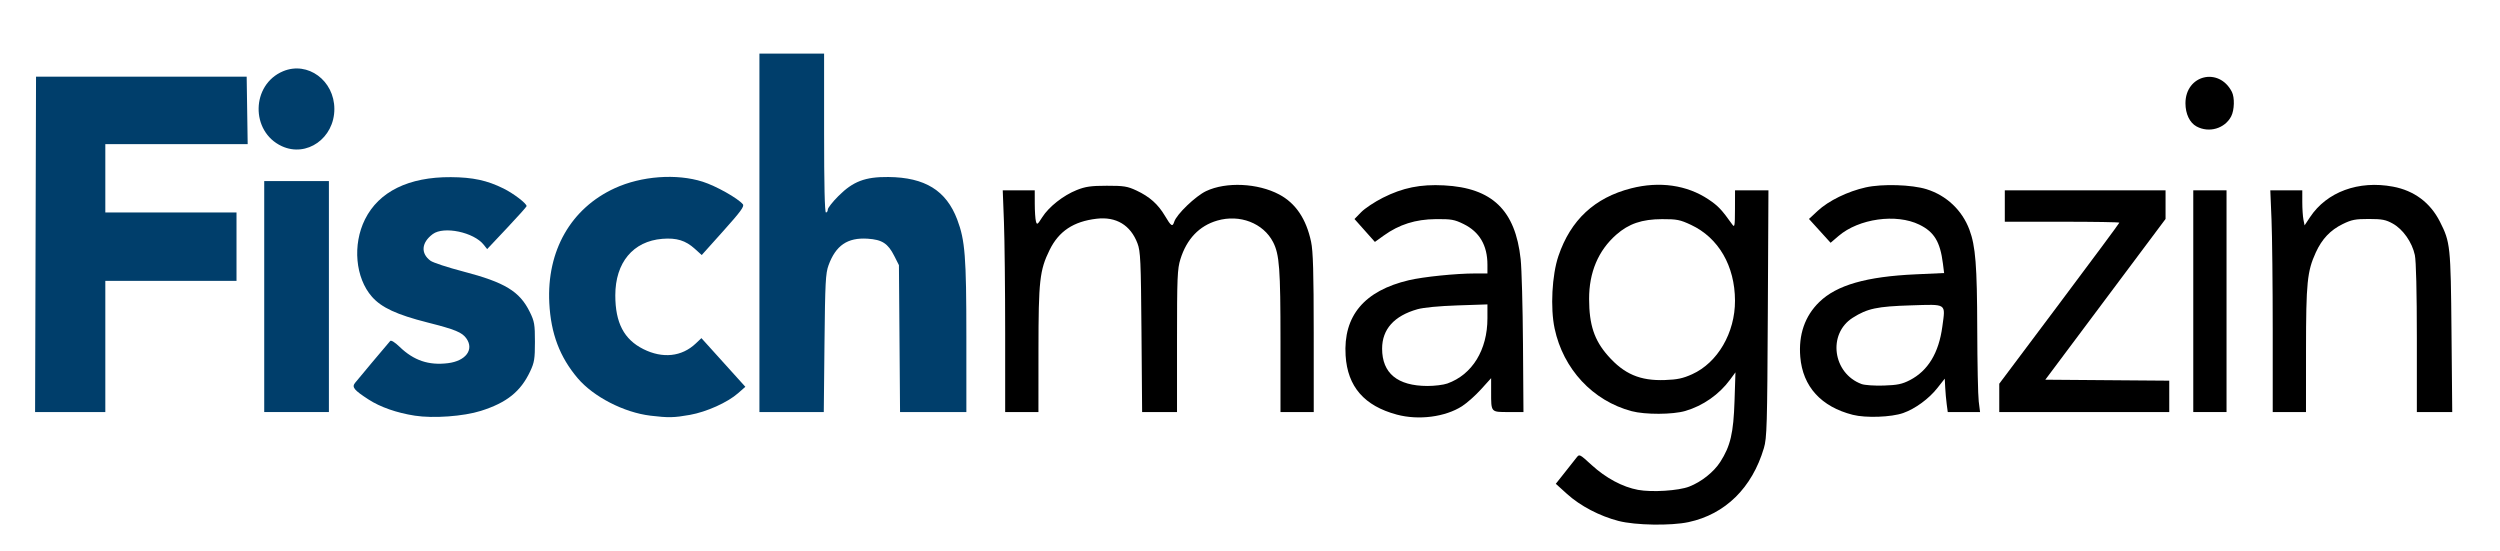
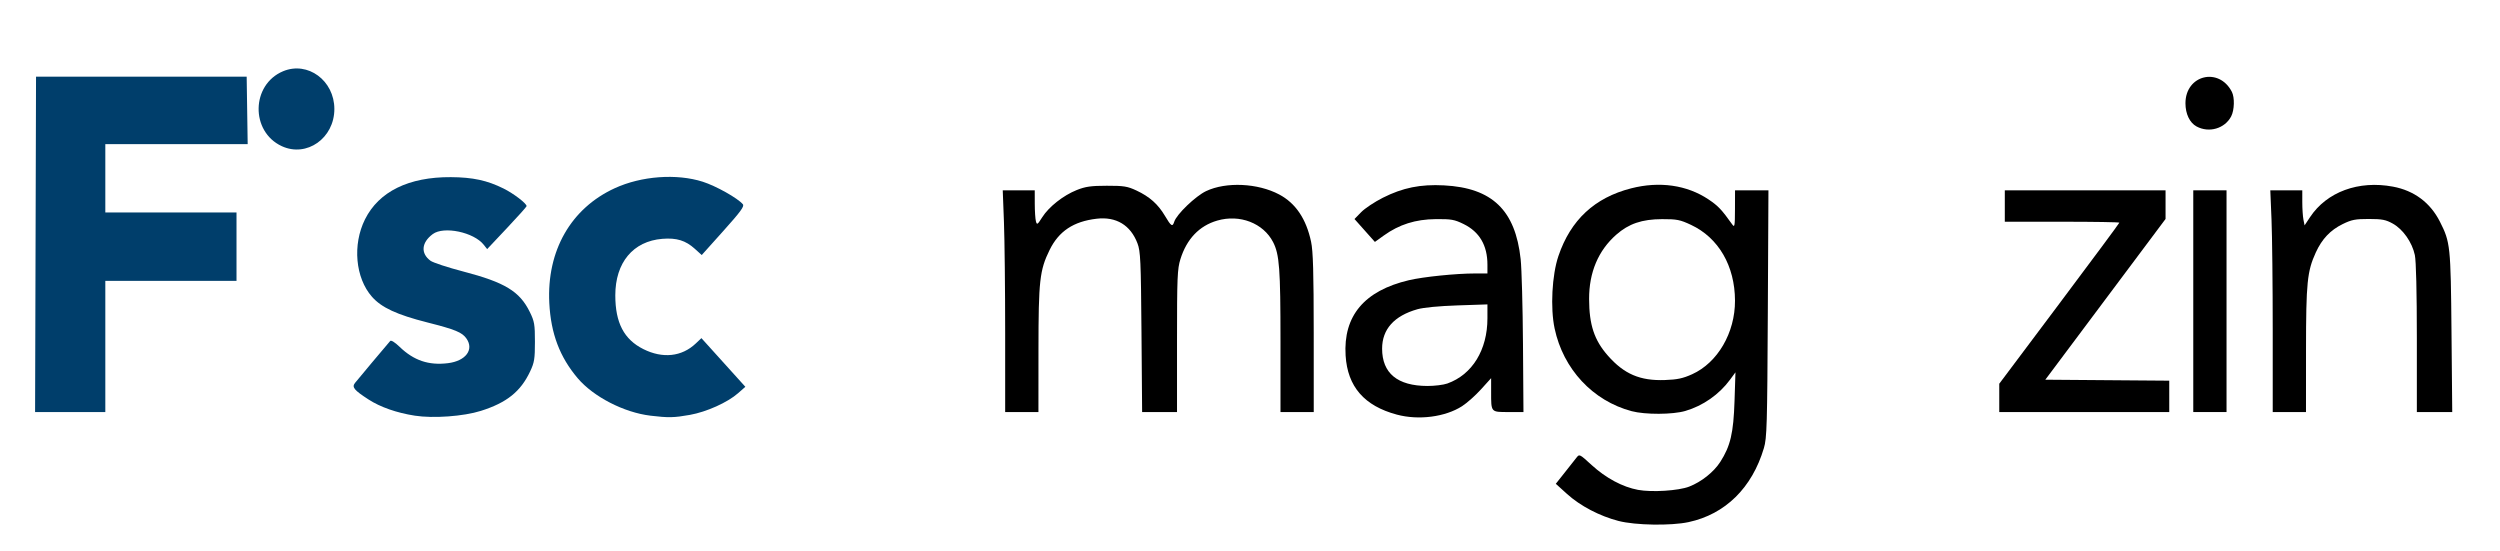
<svg xmlns="http://www.w3.org/2000/svg" version="1.1" id="svg1" width="1353" height="298" viewBox="0 0 1353 298">
  <defs id="defs1" />
  <g id="g1" style="display:inline">
    <path style="fill:#000000" d="m 1188.763,68.435 c -3.708,-2.012 -5.993,-6.8 -5.993,-12.553 0,-15.313 18.109,-19.782 25.106,-6.197 1.581,3.07 1.399,9.885 -0.355,13.277 -3.427,6.628 -12.013,9.133 -18.757,5.473 z" id="path15" />
    <path style="fill:#000000" d="m 1229.997,178.75 c 0,-24.337 -0.297,-51.337 -0.657,-60 L 1228.687,103 h 8.656 8.657 v 6.375 c 0,3.506 0.28,7.775 0.622,9.487 l 0.622,3.112 2.939,-4.437 c 9.071,-13.695 26.304,-20.032 44.93,-16.521 11.463,2.16 20.145,8.642 25.36,18.932 5.66,11.171 5.855,13.018 6.282,59.803 l 0.395,43.25 H 1317.575 1308 v -39.951 c 0,-24.976 -0.407,-41.85 -1.086,-45.016 -1.483,-6.913 -6.41,-13.948 -11.914,-17.01 -3.809,-2.119 -5.806,-2.505 -13,-2.513 -7.289,-0.008 -9.309,0.388 -14.182,2.781 -6.635,3.258 -11.17,8.052 -14.502,15.329 -4.659,10.177 -5.281,16.349 -5.299,52.63 L 1248,223 h -9 -9 z" id="path13" />
    <path style="fill:#000000" d="m 1187,163 v -60 h 9 9 v 60 60 h -9 -9 z" id="path12" />
    <path style="fill:#000000" d="m 1082,215.334 v -7.666 l 32.5,-43.329 C 1132.375,140.509 1147,120.784 1147,120.506 1147,120.227 1133.05,120 1116,120 h -31 v -8.5 -8.5 h 43.5 43.5 l -10e-5,7.75 -10e-5,7.75 -32.535,43.5 -32.535,43.5 33.535,0.263 33.535,0.263 V 214.513 223 h -46 -46 z" id="path11" />
    <path style="fill:#000000" d="m 543.997,180.25 c -0.002,-23.512 -0.298,-50.513 -0.657,-60 L 542.685,103 H 551.343 560 l 0.014,7.25 c 0.008,3.987 0.286,8.266 0.619,9.508 0.557,2.08 0.828,1.908 3.413,-2.168 3.604,-5.683 11.392,-11.822 18.703,-14.743 4.709,-1.882 7.657,-2.301 16.252,-2.314 9.226,-0.013 11.173,0.299 16.046,2.577 7.119,3.328 11.7,7.409 15.454,13.768 3.318,5.62 4.061,6.08 5.008,3.098 1.269,-3.997 11.524,-13.846 17.226,-16.543 10.837,-5.127 27.955,-4.34 39.562,1.819 8.912,4.729 14.637,13.221 17.262,25.604 1.084,5.112 1.412,16.499 1.426,49.394 L 711,223 h -9 -9 v -38.316 c 0,-39.287 -0.575,-46.997 -3.999,-53.652 -5.295,-10.29 -18.033,-15.199 -30.233,-11.653 -9.734,2.83 -16.523,9.948 -19.931,20.897 C 637.189,145.572 637,150.123 637,184.589 V 223 h -9.442 -9.442 l -0.347,-43.25 c -0.312,-38.874 -0.532,-43.735 -2.167,-48.045 -3.75,-9.881 -11.534,-14.573 -22.119,-13.331 -12.514,1.468 -20.452,6.745 -25.447,16.918 -5.369,10.934 -5.999,16.581 -6.018,53.958 L 562,223 h -9 -9 z" id="path10" />
-     <path style="fill:#000000" d="m 1002.773,224.512 c -17.19,-4.369 -27.116,-15.297 -28.461,-31.332 -1.01,-12.05 2.485,-22.142 10.3,-29.737 9.429,-9.164 25.467,-13.765 52.216,-14.981 l 15.328,-0.697 -0.647,-5.133 c -1.485,-11.782 -4.721,-17.124 -12.75,-21.047 -12.51,-6.113 -32.745,-3.281 -43.728,6.12 l -4.311,3.69 -5.852,-6.448 -5.852,-6.448 4.742,-4.401 c 5.9,-5.475 16.227,-10.514 26.006,-12.69 8.923,-1.985 24.894,-1.5 32.888,0.999 10.782,3.371 19.25,11.366 23.189,21.893 3.339,8.925 4.156,19.326 4.245,54.021 0.046,18.248 0.408,35.765 0.803,38.928 l 0.718,5.75 h -8.741 -8.742 l -0.566,-4.25 c -0.311,-2.337 -0.676,-6.404 -0.811,-9.038 l -0.245,-4.788 -4,5.079 c -4.584,5.821 -11.972,11.224 -18.5,13.532 -6.405,2.264 -20.211,2.759 -27.227,0.976 z m 30.817,-18.765 c 9.833,-5.059 15.692,-14.716 17.606,-29.014 1.709,-12.771 2.731,-12.08 -16.963,-11.47 -18.365,0.568 -23.606,1.684 -31.537,6.715 -13.71,8.696 -10.842,30.107 4.804,35.873 1.65,0.608 7.05,0.973 12,0.811 7.377,-0.242 9.918,-0.767 14.09,-2.914 z" id="path6" />
    <path style="fill:#000000" d="m 756,224.396 c -17.666,-4.729 -26.701,-15.129 -27.753,-31.948 -1.344,-21.474 10.111,-35.119 34.253,-40.801 7.833,-1.844 25.495,-3.645 35.75,-3.646 L 805,148 v -4.757 c 0,-10.43 -4.3,-17.77 -12.879,-21.983 -4.999,-2.455 -6.672,-2.751 -15.121,-2.673 -10.929,0.101 -19.753,2.891 -28.095,8.885 l -4.809,3.455 -5.522,-6.199 -5.522,-6.199 3.632,-3.72 c 1.998,-2.046 7.273,-5.552 11.724,-7.792 10.812,-5.442 20.3,-7.362 33.092,-6.696 26.079,1.356 38.614,13.427 41.485,39.946 0.55,5.078 1.115,25.769 1.257,45.982 l 0.258,36.75 -8.143,-3.2e-4 C 806.807,223 807,223.222 807,212.248 v -7.589 l -5.475,6.05 c -3.011,3.328 -7.628,7.432 -10.26,9.121 -9.121,5.853 -23.502,7.715 -35.265,4.566 z m 27.302,-16.84 C 796.786,202.746 805,189.393 805,172.281 v -7.541 l -16.25,0.546 c -9.962,0.335 -18.34,1.139 -21.651,2.079 C 754.495,170.943 748,178.195 748,188.689 c 0,13.301 8.303,20.147 24.5,20.2 3.85,0.013 8.711,-0.587 10.802,-1.333 z" id="path5" />
    <path style="fill:#000000" d="m 876,281.955 c -10.3,-2.658 -20.758,-8.139 -27.957,-14.654 l -6.044,-5.469 4.75,-5.986 c 2.613,-3.292 5.49,-6.938 6.394,-8.101 1.634,-2.103 1.684,-2.079 8.208,3.899 7.713,7.067 16.778,11.925 25.148,13.475 7.508,1.39 21.949,0.47 27.692,-1.764 6.632,-2.581 13.293,-7.876 16.819,-13.372 5.51,-8.587 7.154,-15.613 7.715,-32.982 l 0.501,-15.5 -2.942,4 c -5.887,8.003 -14.647,14.121 -24.217,16.915 -6.839,1.996 -21.723,2.053 -29.023,0.11 -21.018,-5.593 -37.011,-22.75 -41.683,-44.716 -2.374,-11.162 -1.439,-28.944 2.064,-39.27 6.612,-19.488 19.574,-31.551 39.329,-36.604 15.387,-3.935 30.208,-1.815 41.894,5.993 5.182,3.462 7.079,5.465 12.86,13.573 1.273,1.785 1.43,0.898 1.458,-8.25 L 939,103 h 9.04 9.04 l -0.339,66.75 c -0.307,60.486 -0.506,67.313 -2.12,72.75 -6.395,21.546 -20.908,35.808 -40.773,40.068 -9.539,2.046 -28.749,1.734 -37.848,-0.614 z m 39.791,-79.422 c 13.808,-6.239 23.249,-22.455 23.191,-39.832 -0.063,-18.795 -8.893,-34.016 -23.782,-40.991 -5.98,-2.802 -7.669,-3.136 -15.701,-3.112 -10.854,0.034 -18.022,2.469 -24.783,8.42 -9.741,8.575 -14.733,20.406 -14.693,34.821 0.039,13.978 2.789,22.259 10.178,30.654 8.765,9.958 17.403,13.655 30.797,13.183 6.772,-0.239 9.779,-0.878 14.791,-3.143 z" id="path1" />
    <path style="fill:#003e6b" d="m 152.5,79.104 c -17.053,-7.895 -16.603,-33.316 0.718,-40.551 13.338,-5.572 27.738,5.043 27.738,20.447 0,15.768 -14.973,26.347 -28.456,20.104 z" id="path16" />
-     <path style="fill:#003e6b" d="M 411,126 V 29 h 17.5 17.5 v 43 c 0,28 0.349,43 1,43 0.55,0 1,-0.711 1,-1.58 0,-0.869 2.591,-4.171 5.757,-7.337 7.922,-7.922 14.458,-10.409 27.037,-10.288 19.817,0.191 31.325,7.311 37.272,23.061 4.239,11.228 4.926,20.055 4.93,63.395 L 523,223 H 505.053 487.106 L 486.803,183.25 486.5,143.5 484,138.552 c -3.451,-6.83 -6.596,-8.868 -14.461,-9.369 -10.879,-0.693 -17.2,3.61 -21.142,14.393 -1.584,4.331 -1.846,9.408 -2.183,42.174 L 445.832,223 H 428.416 411 Z" id="path17" />
-     <path style="fill:#003e6b" d="M 143,160.5 V 98 H 160.5 178 V 160.5 223 H 160.5 143 Z" id="path18" />
    <path style="fill:#003e6b" d="M 19.245,132.25 19.5,41.5 h 57 57 l 0.273,18.25 0.273,18.25 H 95.523 57 V 96.5 115 H 92.5 128 V 133.5 152 H 92.5 57 V 187.5 223 H 37.995 18.989 Z" id="path19" />
    <path style="fill:#003e6b" d="m 352,224.958 c -14.303,-1.716 -30.84,-10.233 -39.348,-20.266 -9.725,-11.468 -14.525,-24.175 -15.37,-40.691 -1.447,-28.284 11.673,-51.266 35.488,-62.168 14.401,-6.592 33.373,-7.985 47.529,-3.49 7.166,2.276 19.025,8.933 21.74,12.205 0.916,1.104 -1.209,4.01 -10.558,14.433 l -11.706,13.05 -3.757,-3.394 c -4.987,-4.505 -9.864,-6.002 -17.549,-5.385 -15.838,1.271 -25.469,12.835 -25.469,30.579 0,14.869 4.698,23.865 15.206,29.116 10.462,5.228 20.775,4.114 28.346,-3.061 l 3.052,-2.892 11.889,13.17 11.889,13.17 -3.941,3.463 c -5.717,5.024 -17.068,10.129 -26.099,11.739 -8.592,1.531 -11.616,1.592 -21.342,0.425 z" id="path20" />
    <path style="fill:#003e6b" d="m 224.5,224.959 c -9.775,-1.52 -18.693,-4.637 -25.042,-8.752 -7.868,-5.1 -9.138,-6.651 -7.334,-8.957 1.228,-1.569 16.981,-20.347 19.048,-22.704 0.502,-0.573 2.535,0.685 5.082,3.145 7.694,7.429 15.778,10.16 26.212,8.856 9.599,-1.199 14.181,-7.324 9.973,-13.331 -2.357,-3.365 -6.01,-4.87 -21.122,-8.702 -16.543,-4.195 -24.855,-8.047 -30.016,-13.91 -8.991,-10.214 -10.603,-28.195 -3.757,-41.913 7.492,-15.013 23.659,-22.954 46.456,-22.817 11.87,0.071 19.626,1.743 28.5,6.145 5.462,2.709 12.5,8.083 12.5,9.544 0,0.325 -4.806,5.69 -10.679,11.921 l -10.679,11.33 -1.845,-2.345 c -5.354,-6.807 -21.618,-10.219 -27.585,-5.788 -6.159,4.574 -6.652,10.457 -1.212,14.45 1.375,1.009 9.336,3.622 17.691,5.806 22.601,5.907 30.545,10.737 36.029,21.903 2.504,5.099 2.78,6.703 2.78,16.161 0,9.215 -0.317,11.173 -2.59,16 -5.144,10.922 -12.652,16.936 -26.675,21.366 -9.389,2.966 -25.716,4.151 -35.735,2.593 z" id="path21" />
  </g>
</svg>